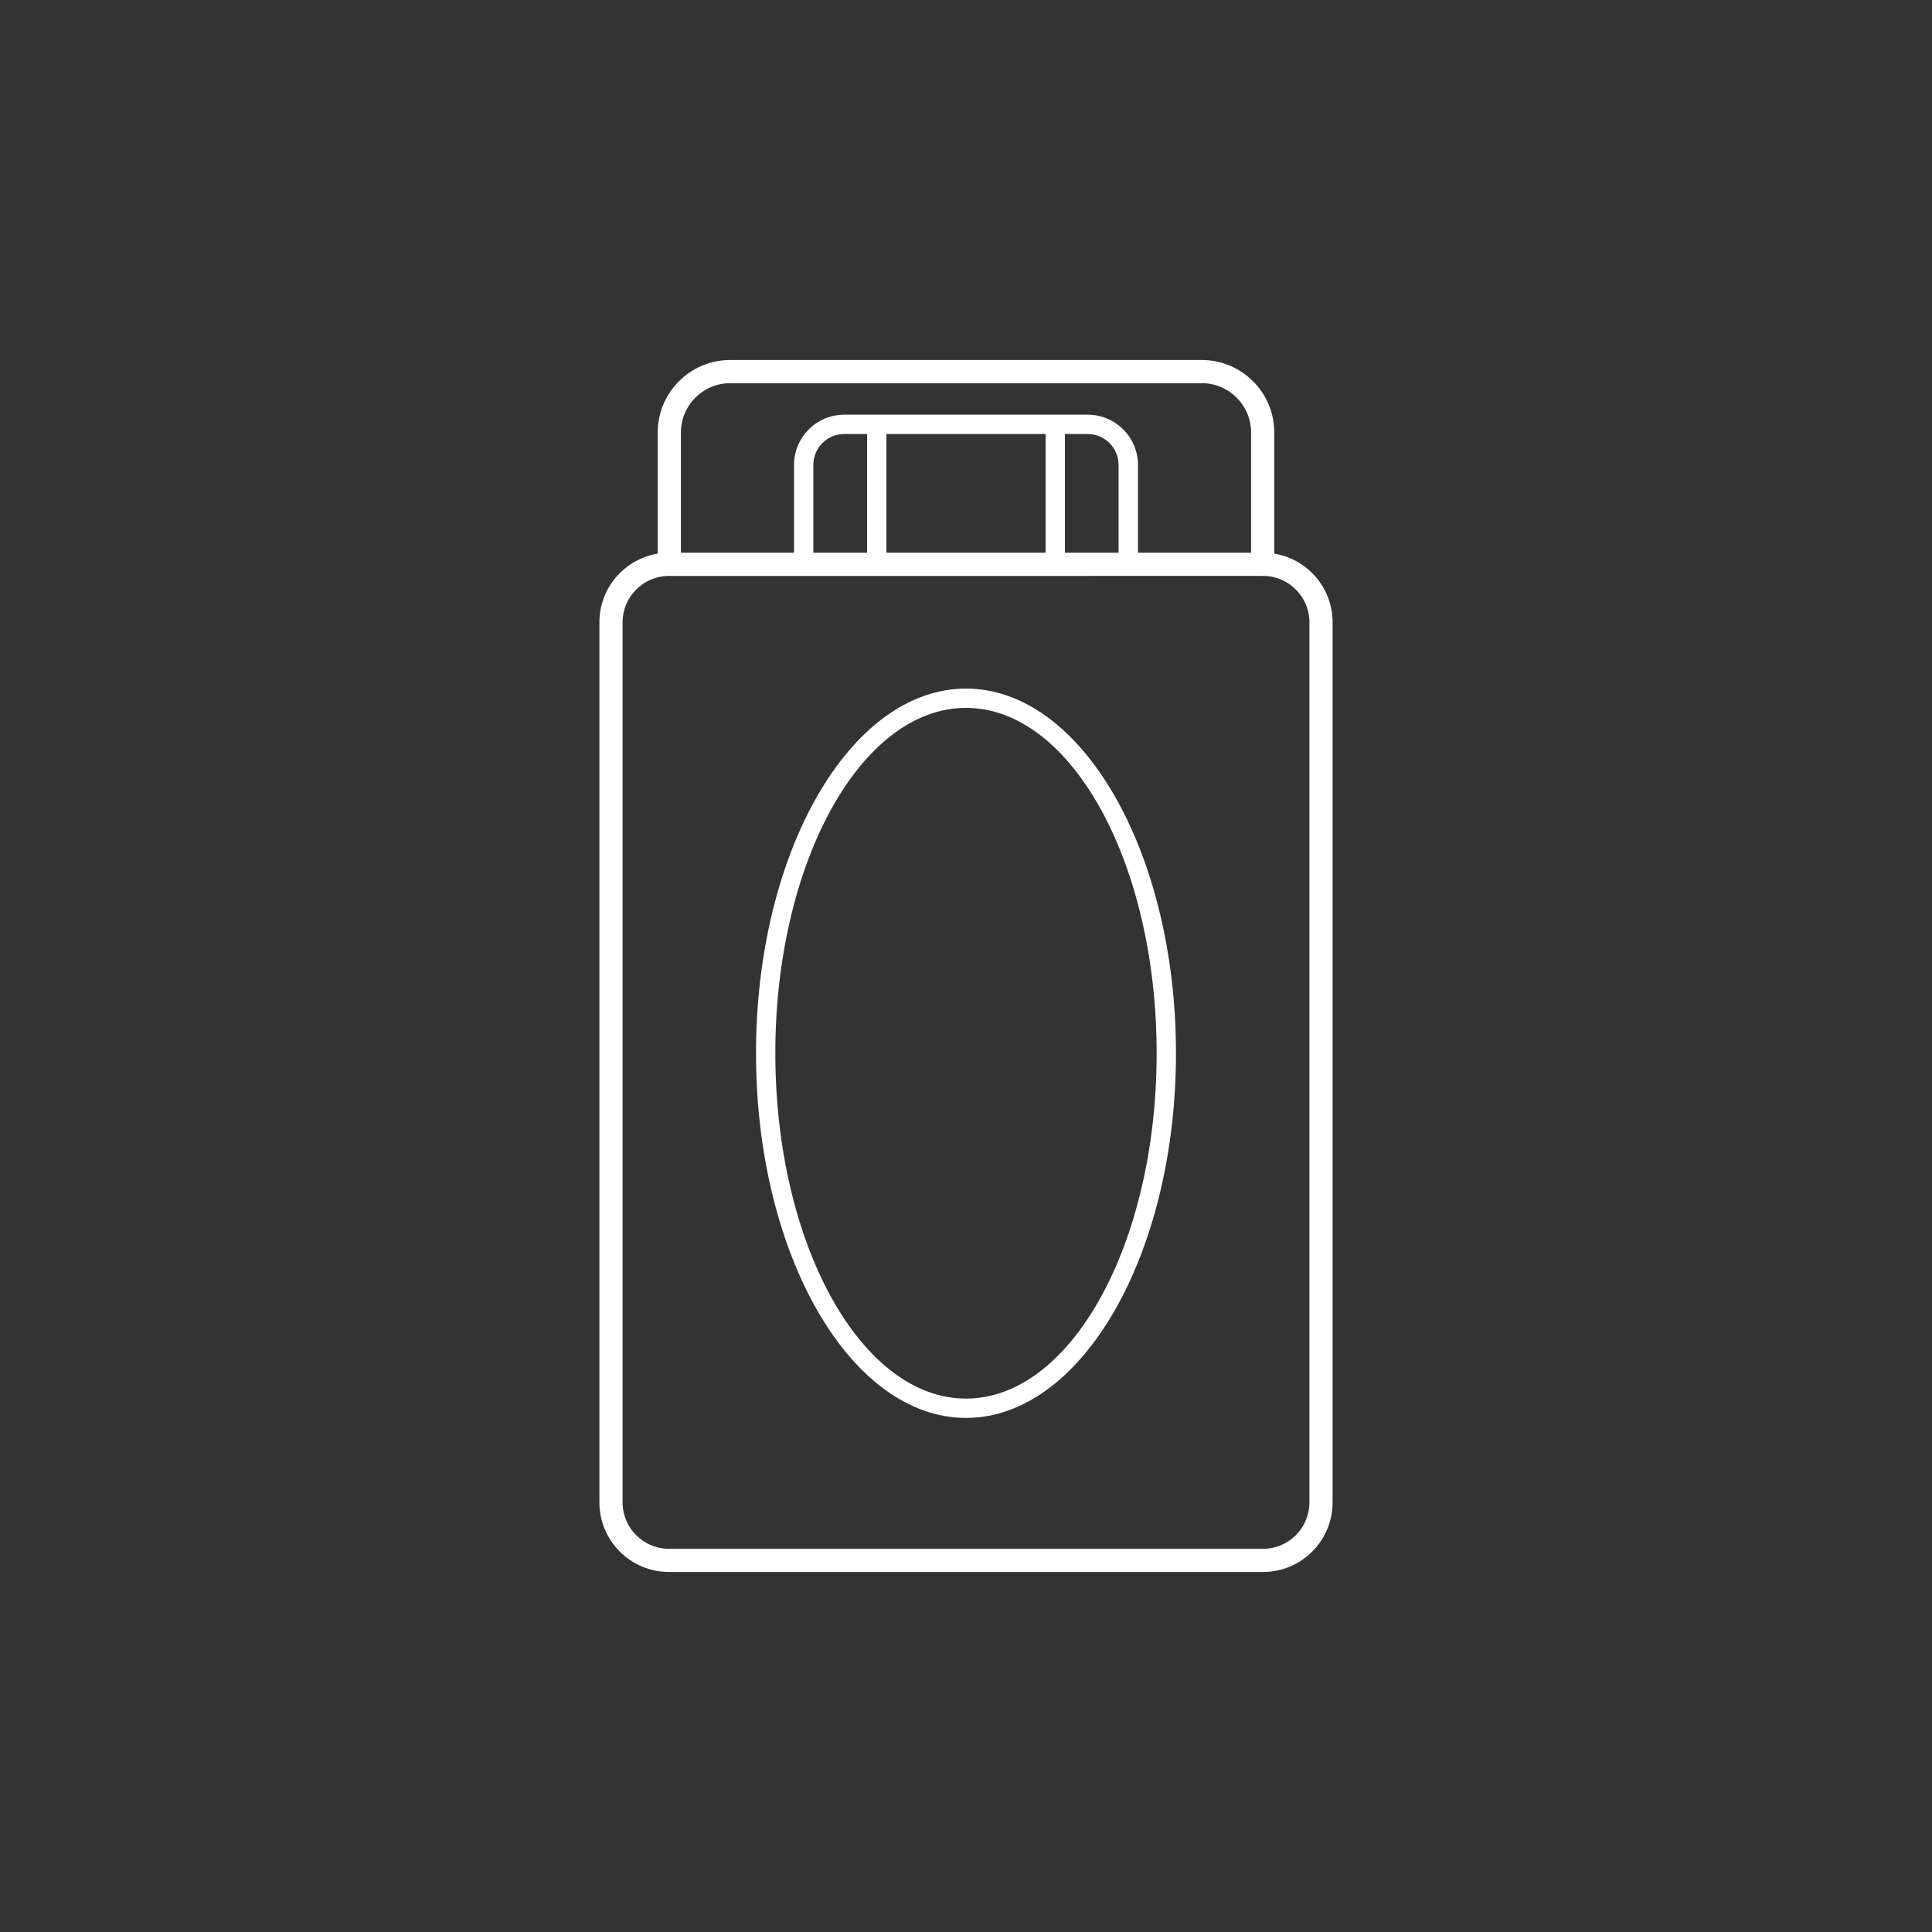
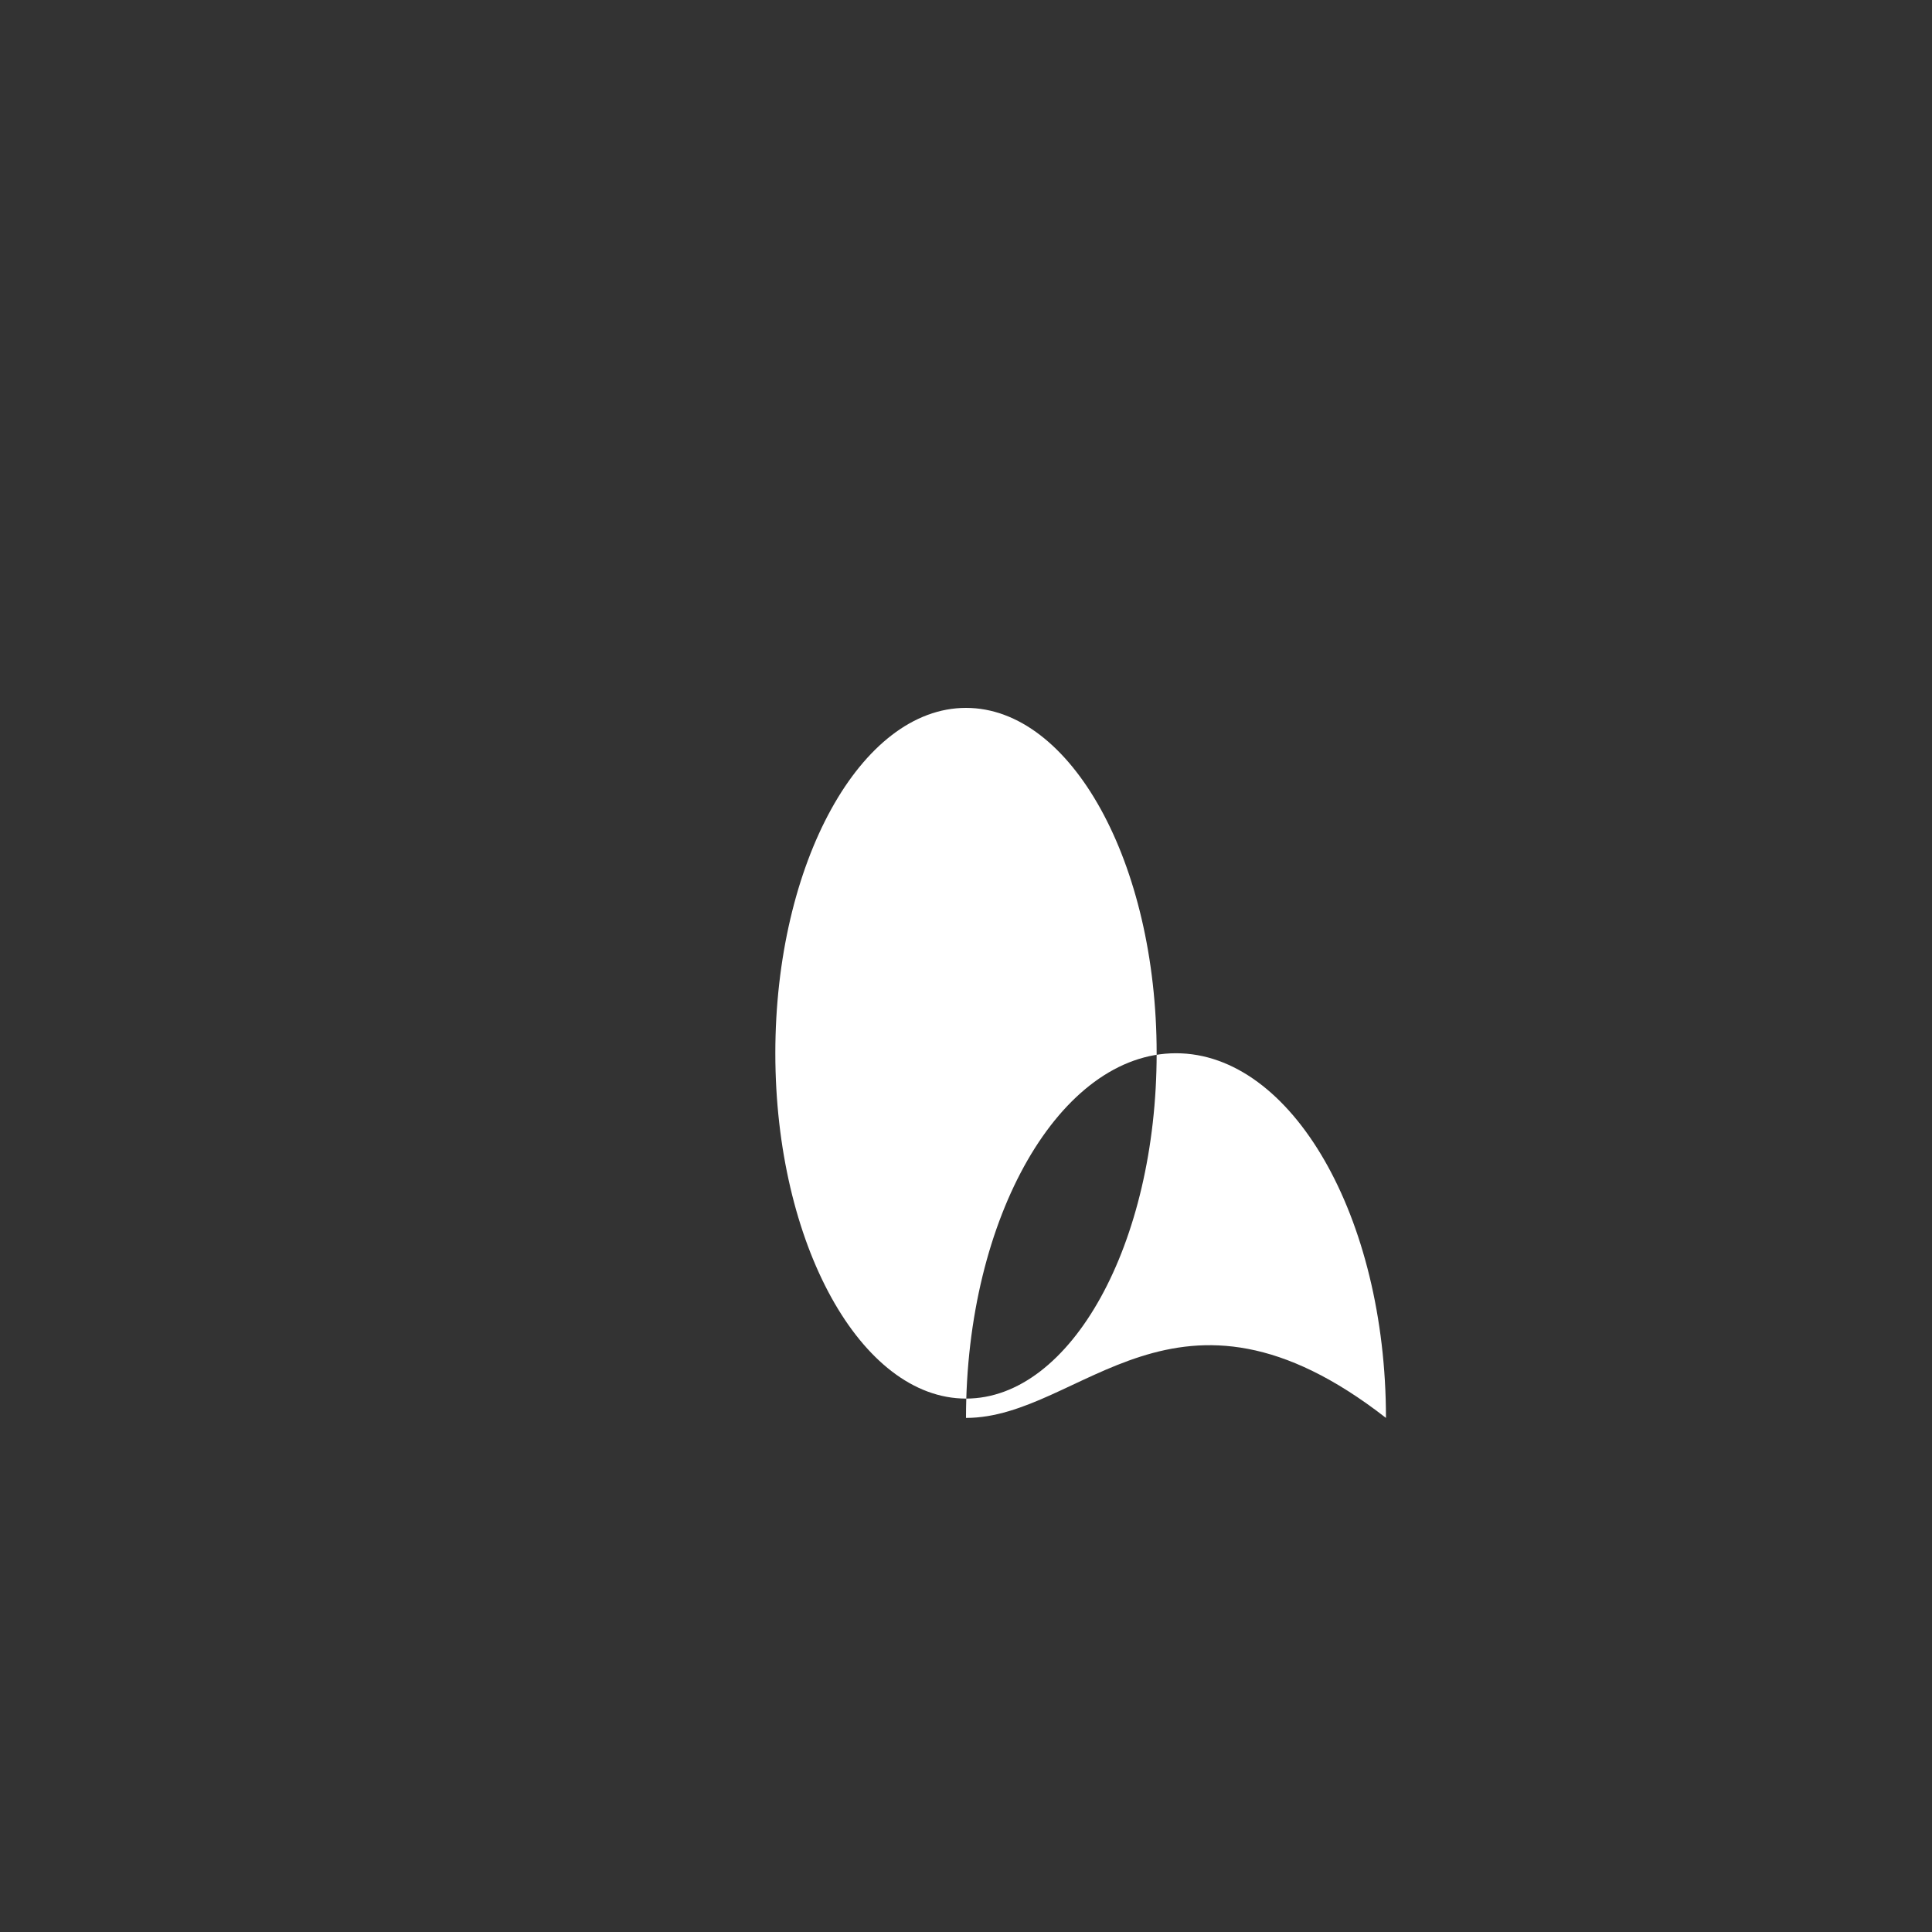
<svg xmlns="http://www.w3.org/2000/svg" version="1.1" id="レイヤー_1" x="0px" y="0px" width="100px" height="100px" viewBox="0 0 100 100" enable-background="new 0 0 100 100" xml:space="preserve">
  <rect x="0" y="0" width="100" height="100" fill="#333333" stroke="none" />
  <g>
-     <path fill="#FFFFFF" d="M50,73.391c-5.993,0-10.869-8.468-10.869-18.875c0-10.408,4.876-18.875,10.869-18.875   s10.868,8.468,10.868,18.875C60.868,64.923,55.993,73.391,50,73.391z M50,36.64c-5.441,0-9.869,8.019-9.869,17.875   S44.559,72.391,50,72.391c5.441,0,9.868-8.019,9.868-17.875S55.441,36.64,50,36.64z" />
-     <path fill="#FFFFFF" d="M65.375,81.365h-30.75c-1.985,0-3.6-1.614-3.6-3.6V32.209c0-1.984,1.614-3.6,3.6-3.6h30.75   c1.984,0,3.6,1.616,3.6,3.6v45.557C68.975,79.751,67.359,81.365,65.375,81.365z M34.625,29.81c-1.323,0-2.4,1.077-2.4,2.4v45.556   c0,1.323,1.077,2.4,2.4,2.4h30.75c1.323,0,2.4-1.077,2.4-2.4V32.209c0-1.323-1.077-2.4-2.4-2.4L34.625,29.81L34.625,29.81z" />
-     <path fill="#FFFFFF" d="M65.955,29.209h-1.199v-6.825c0-1.406-1.145-2.55-2.55-2.55H37.793c-1.405,0-2.55,1.144-2.55,2.55v6.825   h-1.199v-6.825c0-2.068,1.682-3.75,3.749-3.75h24.413c2.067,0,3.749,1.682,3.749,3.75V29.209z" />
-     <path fill="#FFFFFF" d="M58.898,29.209h-1v-5.144c0-0.882-0.717-1.601-1.6-1.601h-12.6c-0.882,0-1.6,0.718-1.6,1.601v5.144h-1   v-5.144c0-1.434,1.166-2.601,2.6-2.601H56.3c1.435,0,2.601,1.167,2.601,2.601v5.144H58.898z" />
-     <rect x="44.88" y="21.965" fill="#FFFFFF" width="1" height="7.245" />
-     <rect x="54.12" y="21.965" fill="#FFFFFF" width="1" height="7.245" />
+     <path fill="#FFFFFF" d="M50,73.391c0-10.408,4.876-18.875,10.869-18.875   s10.868,8.468,10.868,18.875C60.868,64.923,55.993,73.391,50,73.391z M50,36.64c-5.441,0-9.869,8.019-9.869,17.875   S44.559,72.391,50,72.391c5.441,0,9.868-8.019,9.868-17.875S55.441,36.64,50,36.64z" />
  </g>
</svg>